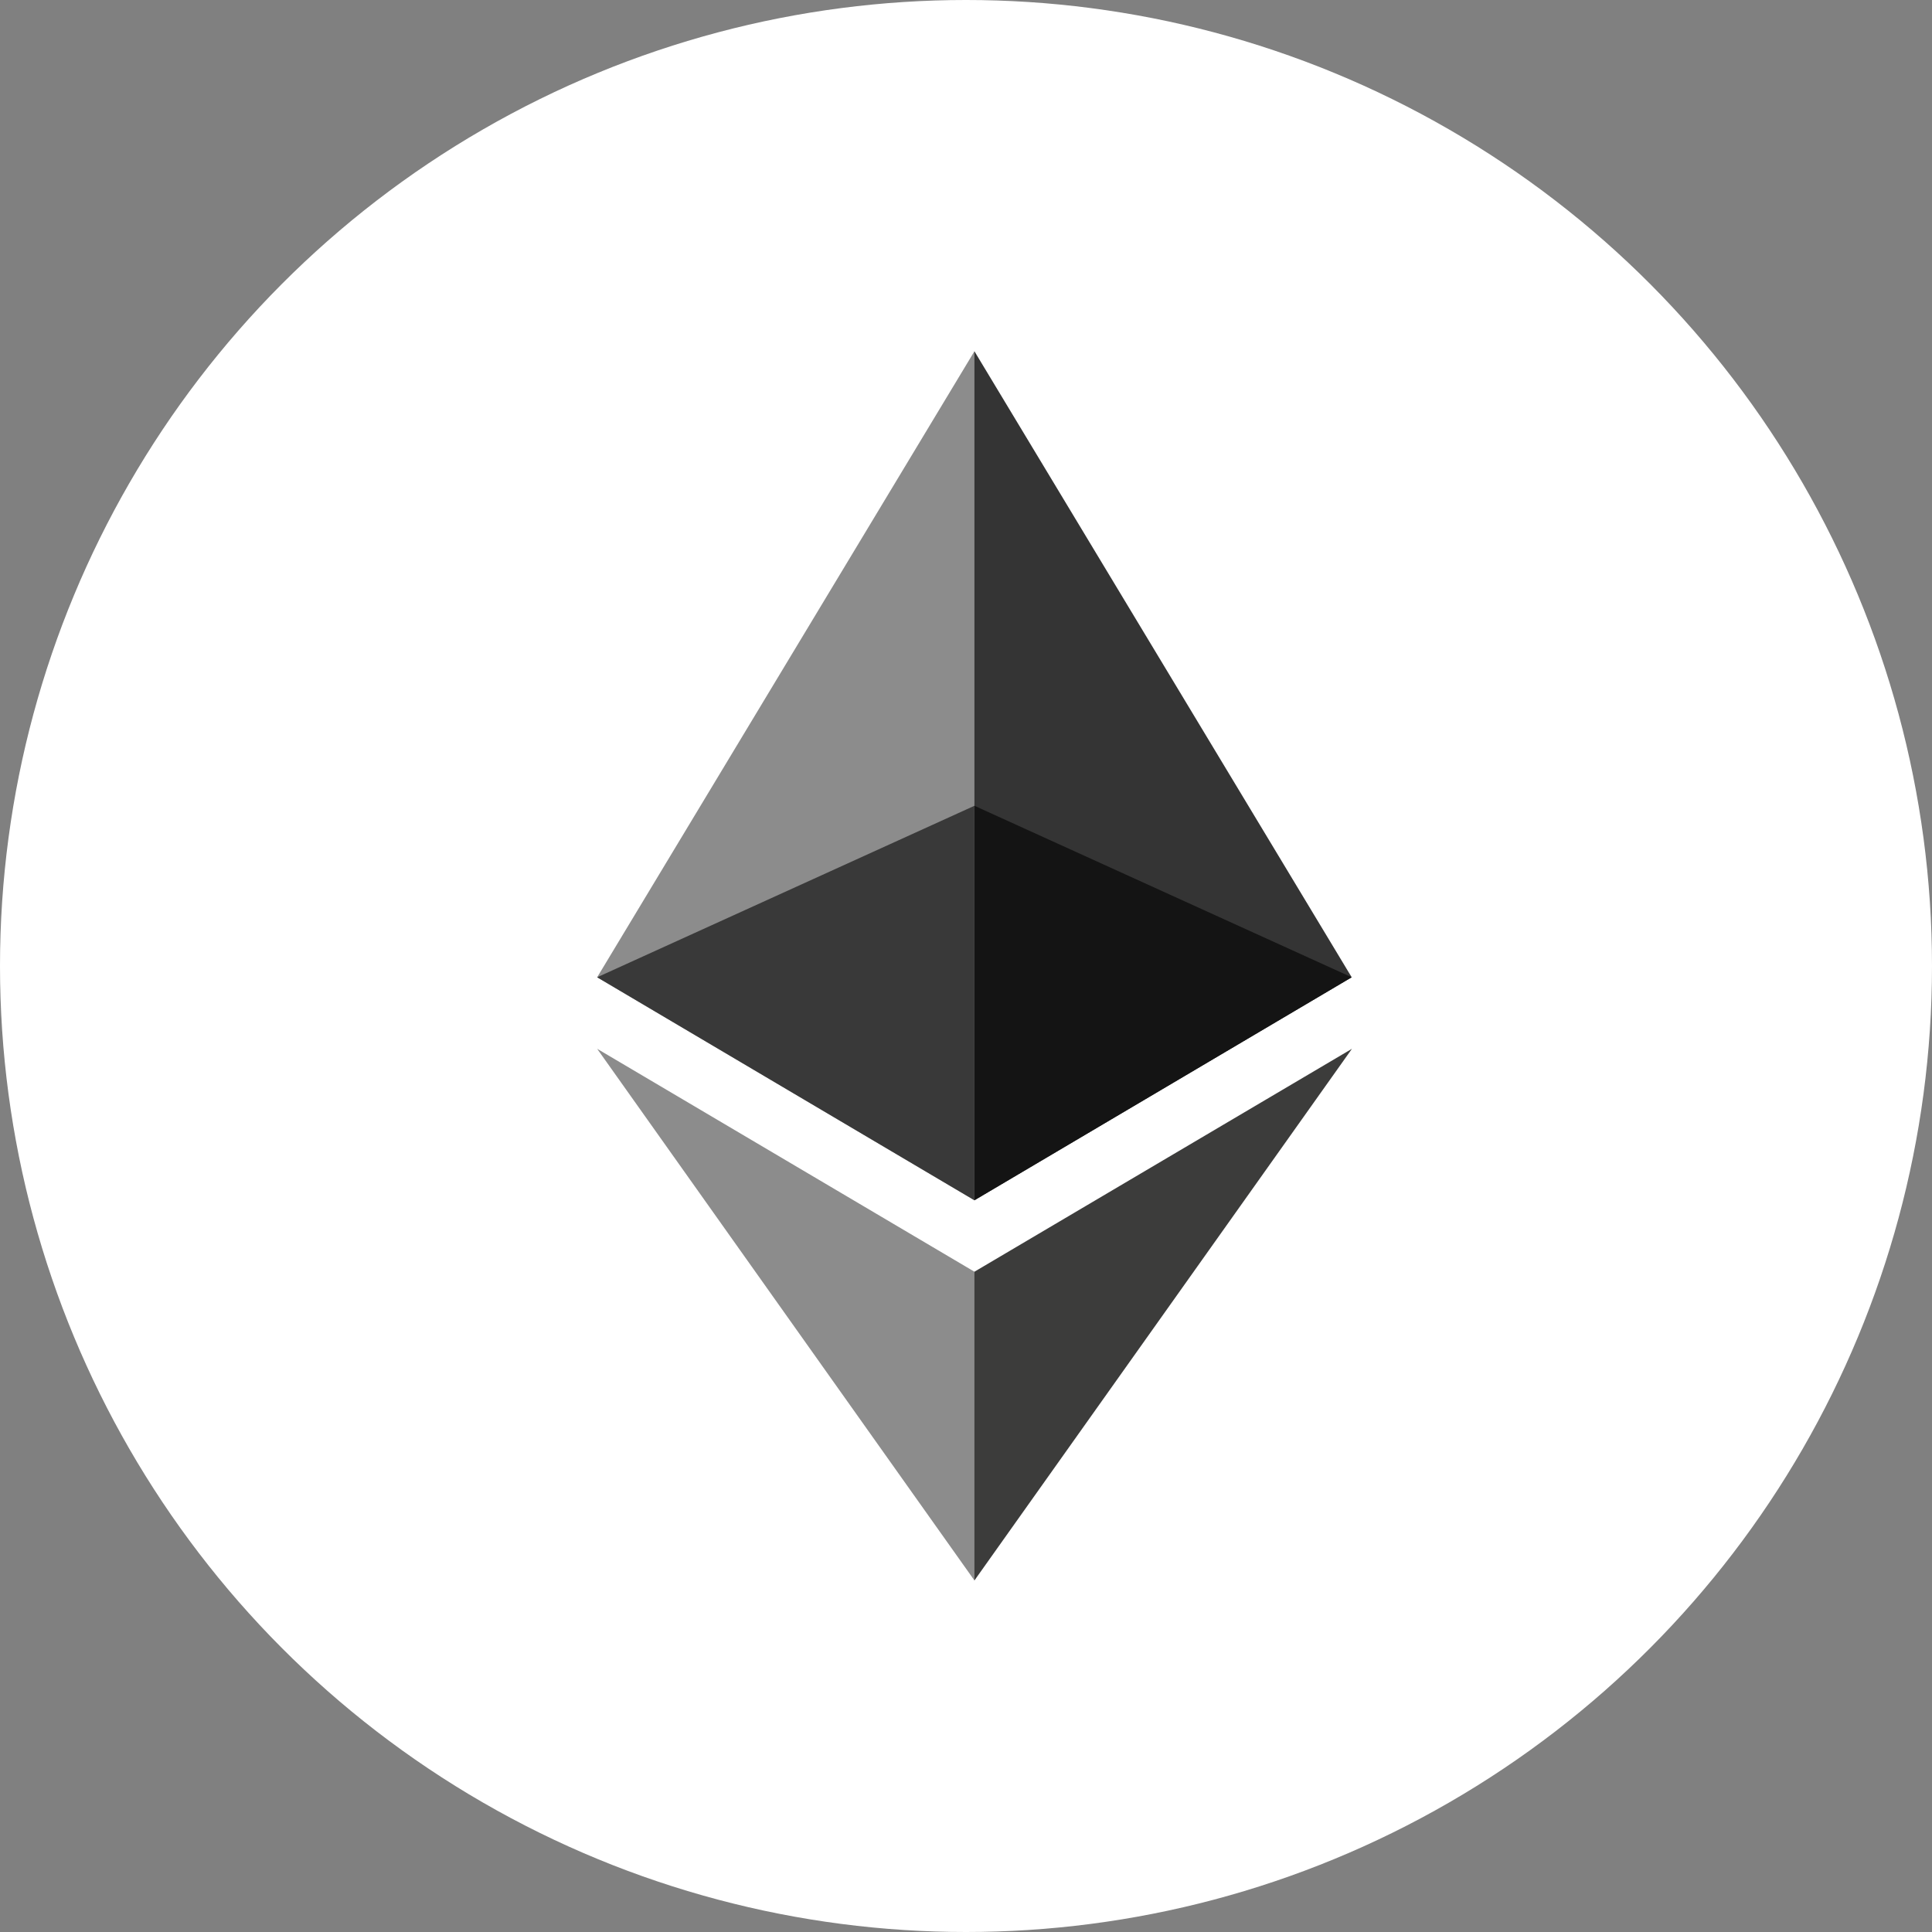
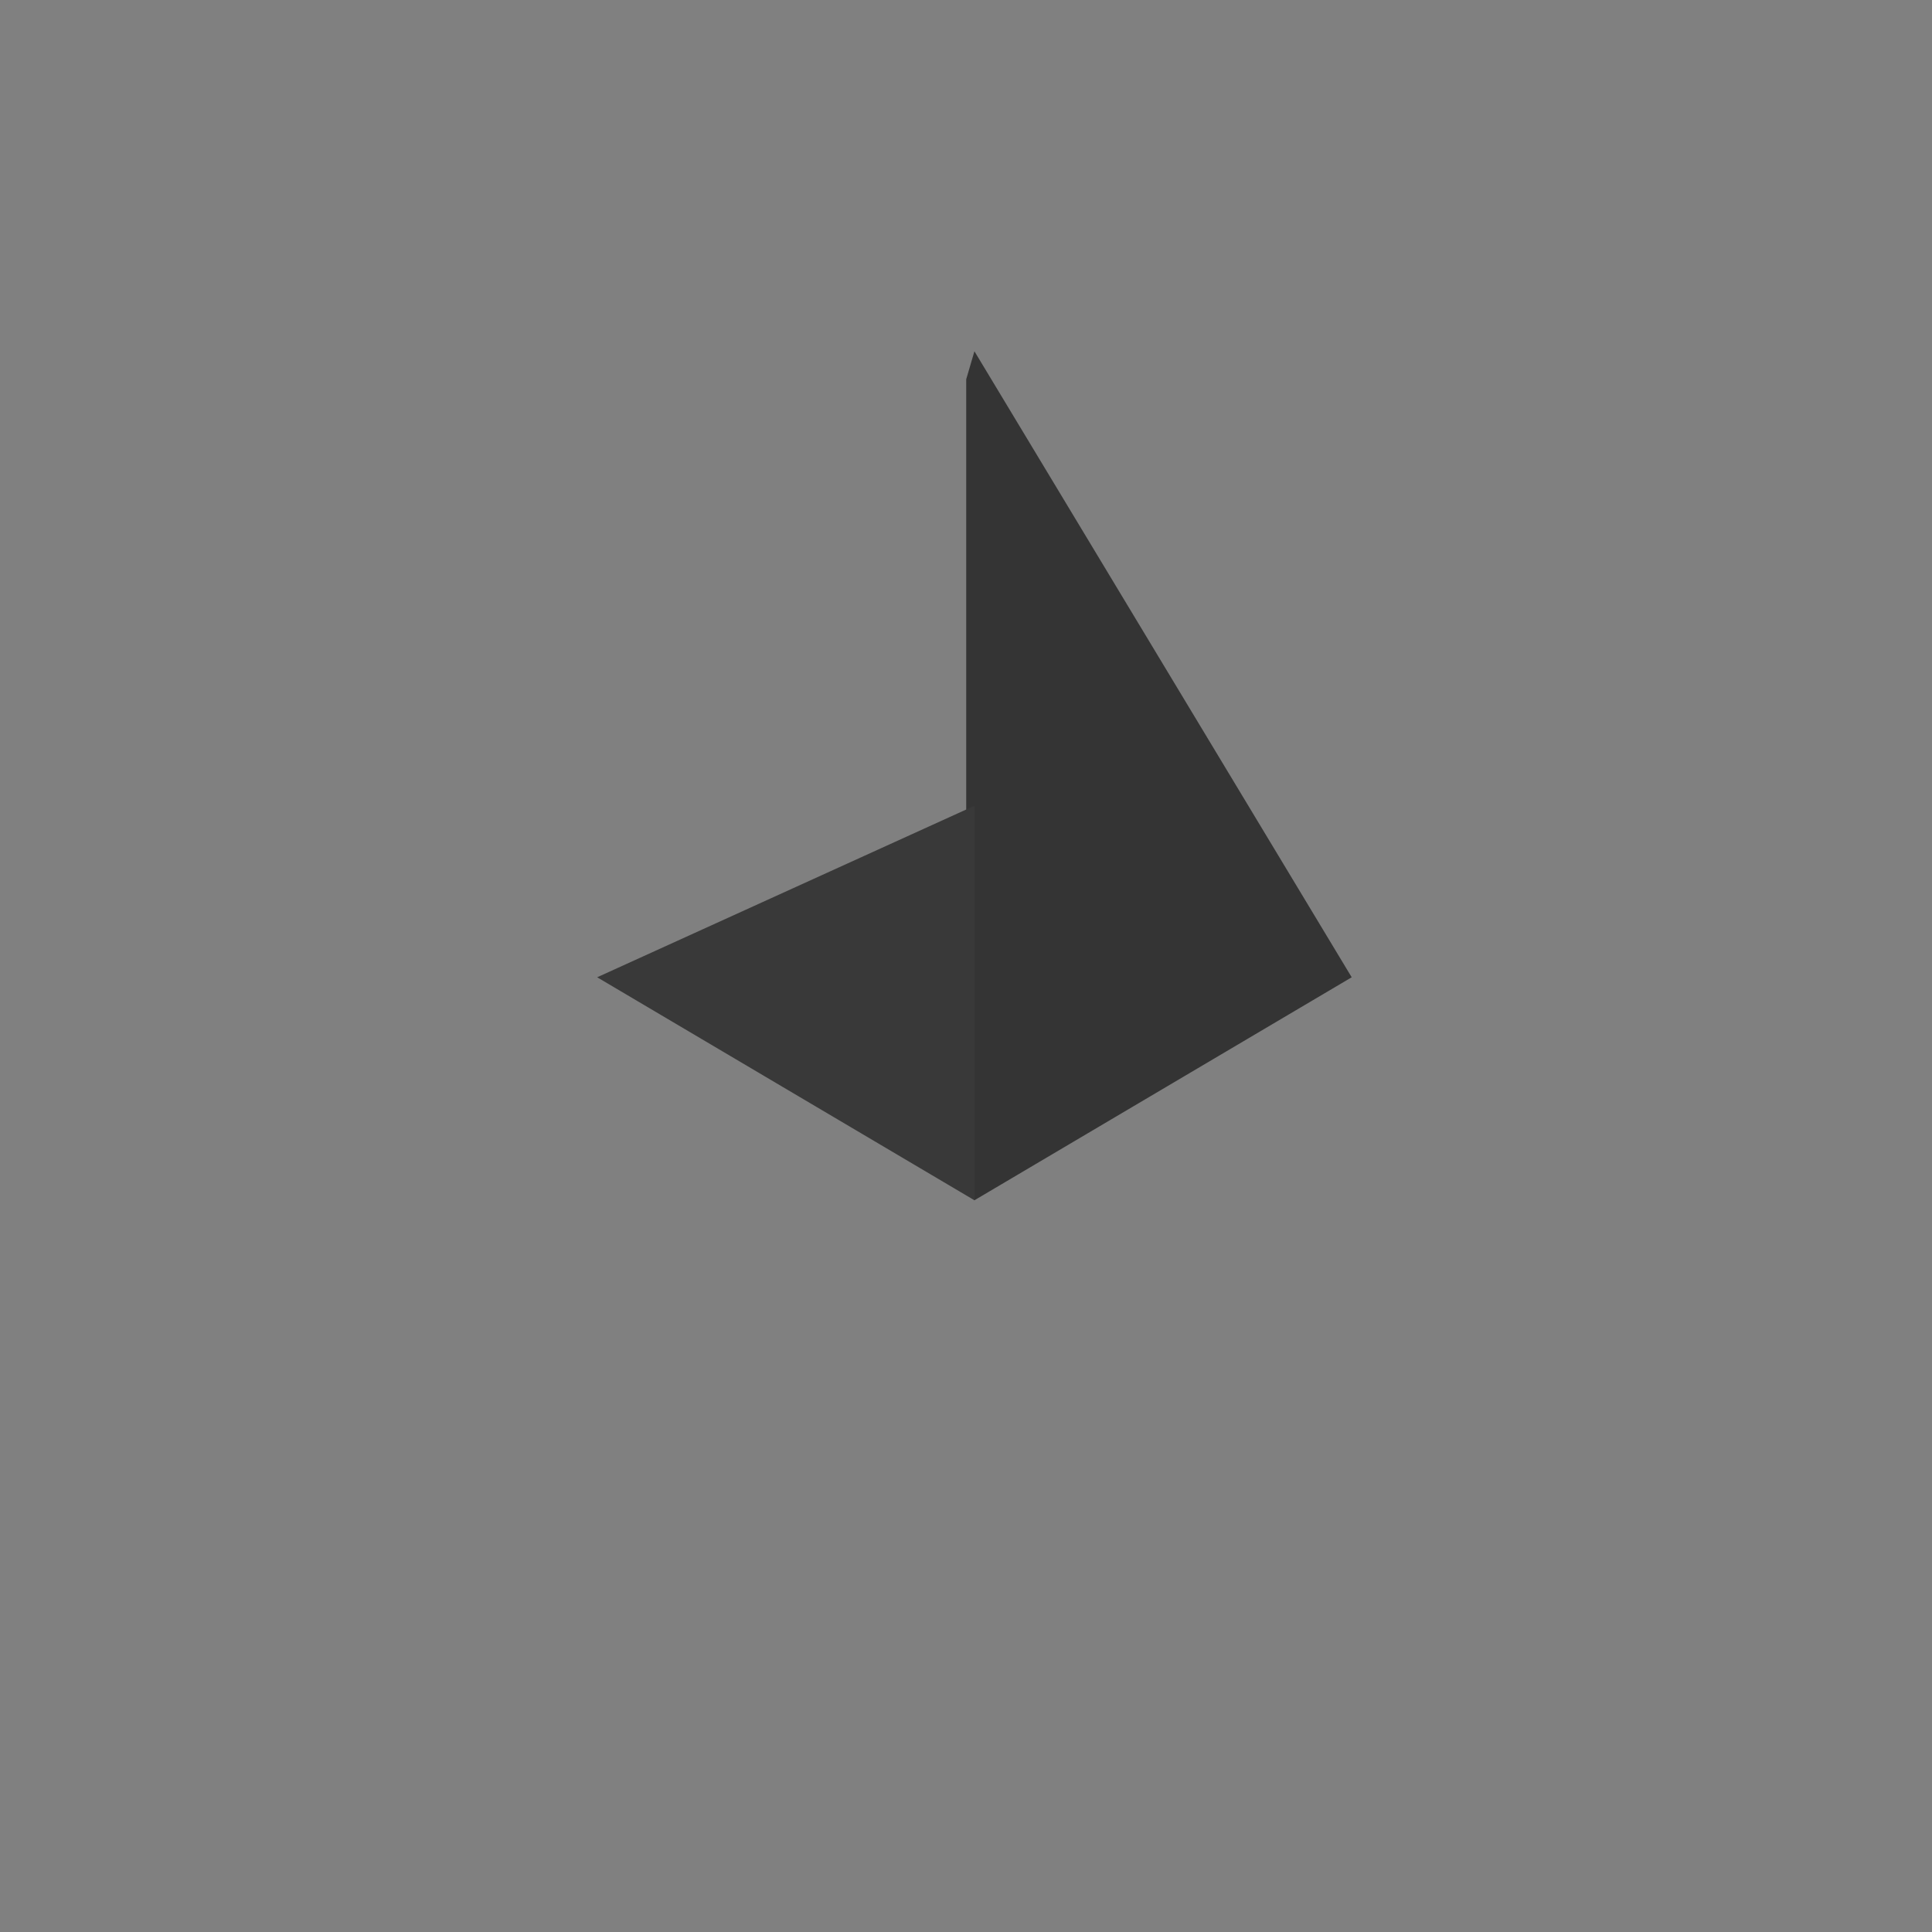
<svg xmlns="http://www.w3.org/2000/svg" width="55px" height="55px" viewBox="0 0 55 55" version="1.1">
  <rect x="0" y="0" width="55" height="55" fill="#808080" stroke="none" />
  <title>home/currency/eth-w</title>
  <desc>Created with Sketch.</desc>
  <g id="1440" stroke="none" stroke-width="1" fill="none" fill-rule="evenodd">
    <g id="Artboard" transform="translate(-465, -40)" fill-rule="nonzero">
      <g id="home/currency/eth-w" transform="translate(465, 40)">
-         <circle id="Oval" fill="#FFFFFF" cx="27.5" cy="27.5" r="27.5" />
        <g id="Ethereum_logo_2014" transform="translate(17, 10)">
          <polygon id="Path" fill="#343434" points="10.74 0 10.506 0.797 10.506 23.935 10.74 24.169 21.48 17.821" />
-           <polygon id="Path" fill="#8C8C8C" points="10.74 0 0 17.821 10.74 24.169 10.74 12.939" />
-           <polygon id="Path" fill="#3C3C3B" points="10.74 26.203 10.608 26.364 10.608 34.606 10.74 34.992 21.487 19.857" />
-           <polygon id="Path" fill="#8C8C8C" points="10.74 34.992 10.74 26.203 0 19.857" />
-           <polygon id="Path" fill="#141414" points="10.74 24.169 21.48 17.821 10.74 12.939" />
          <polygon id="Path" fill="#393939" points="7.55395683e-05 17.821 10.74 24.169 10.74 12.939" />
        </g>
      </g>
    </g>
  </g>
</svg>